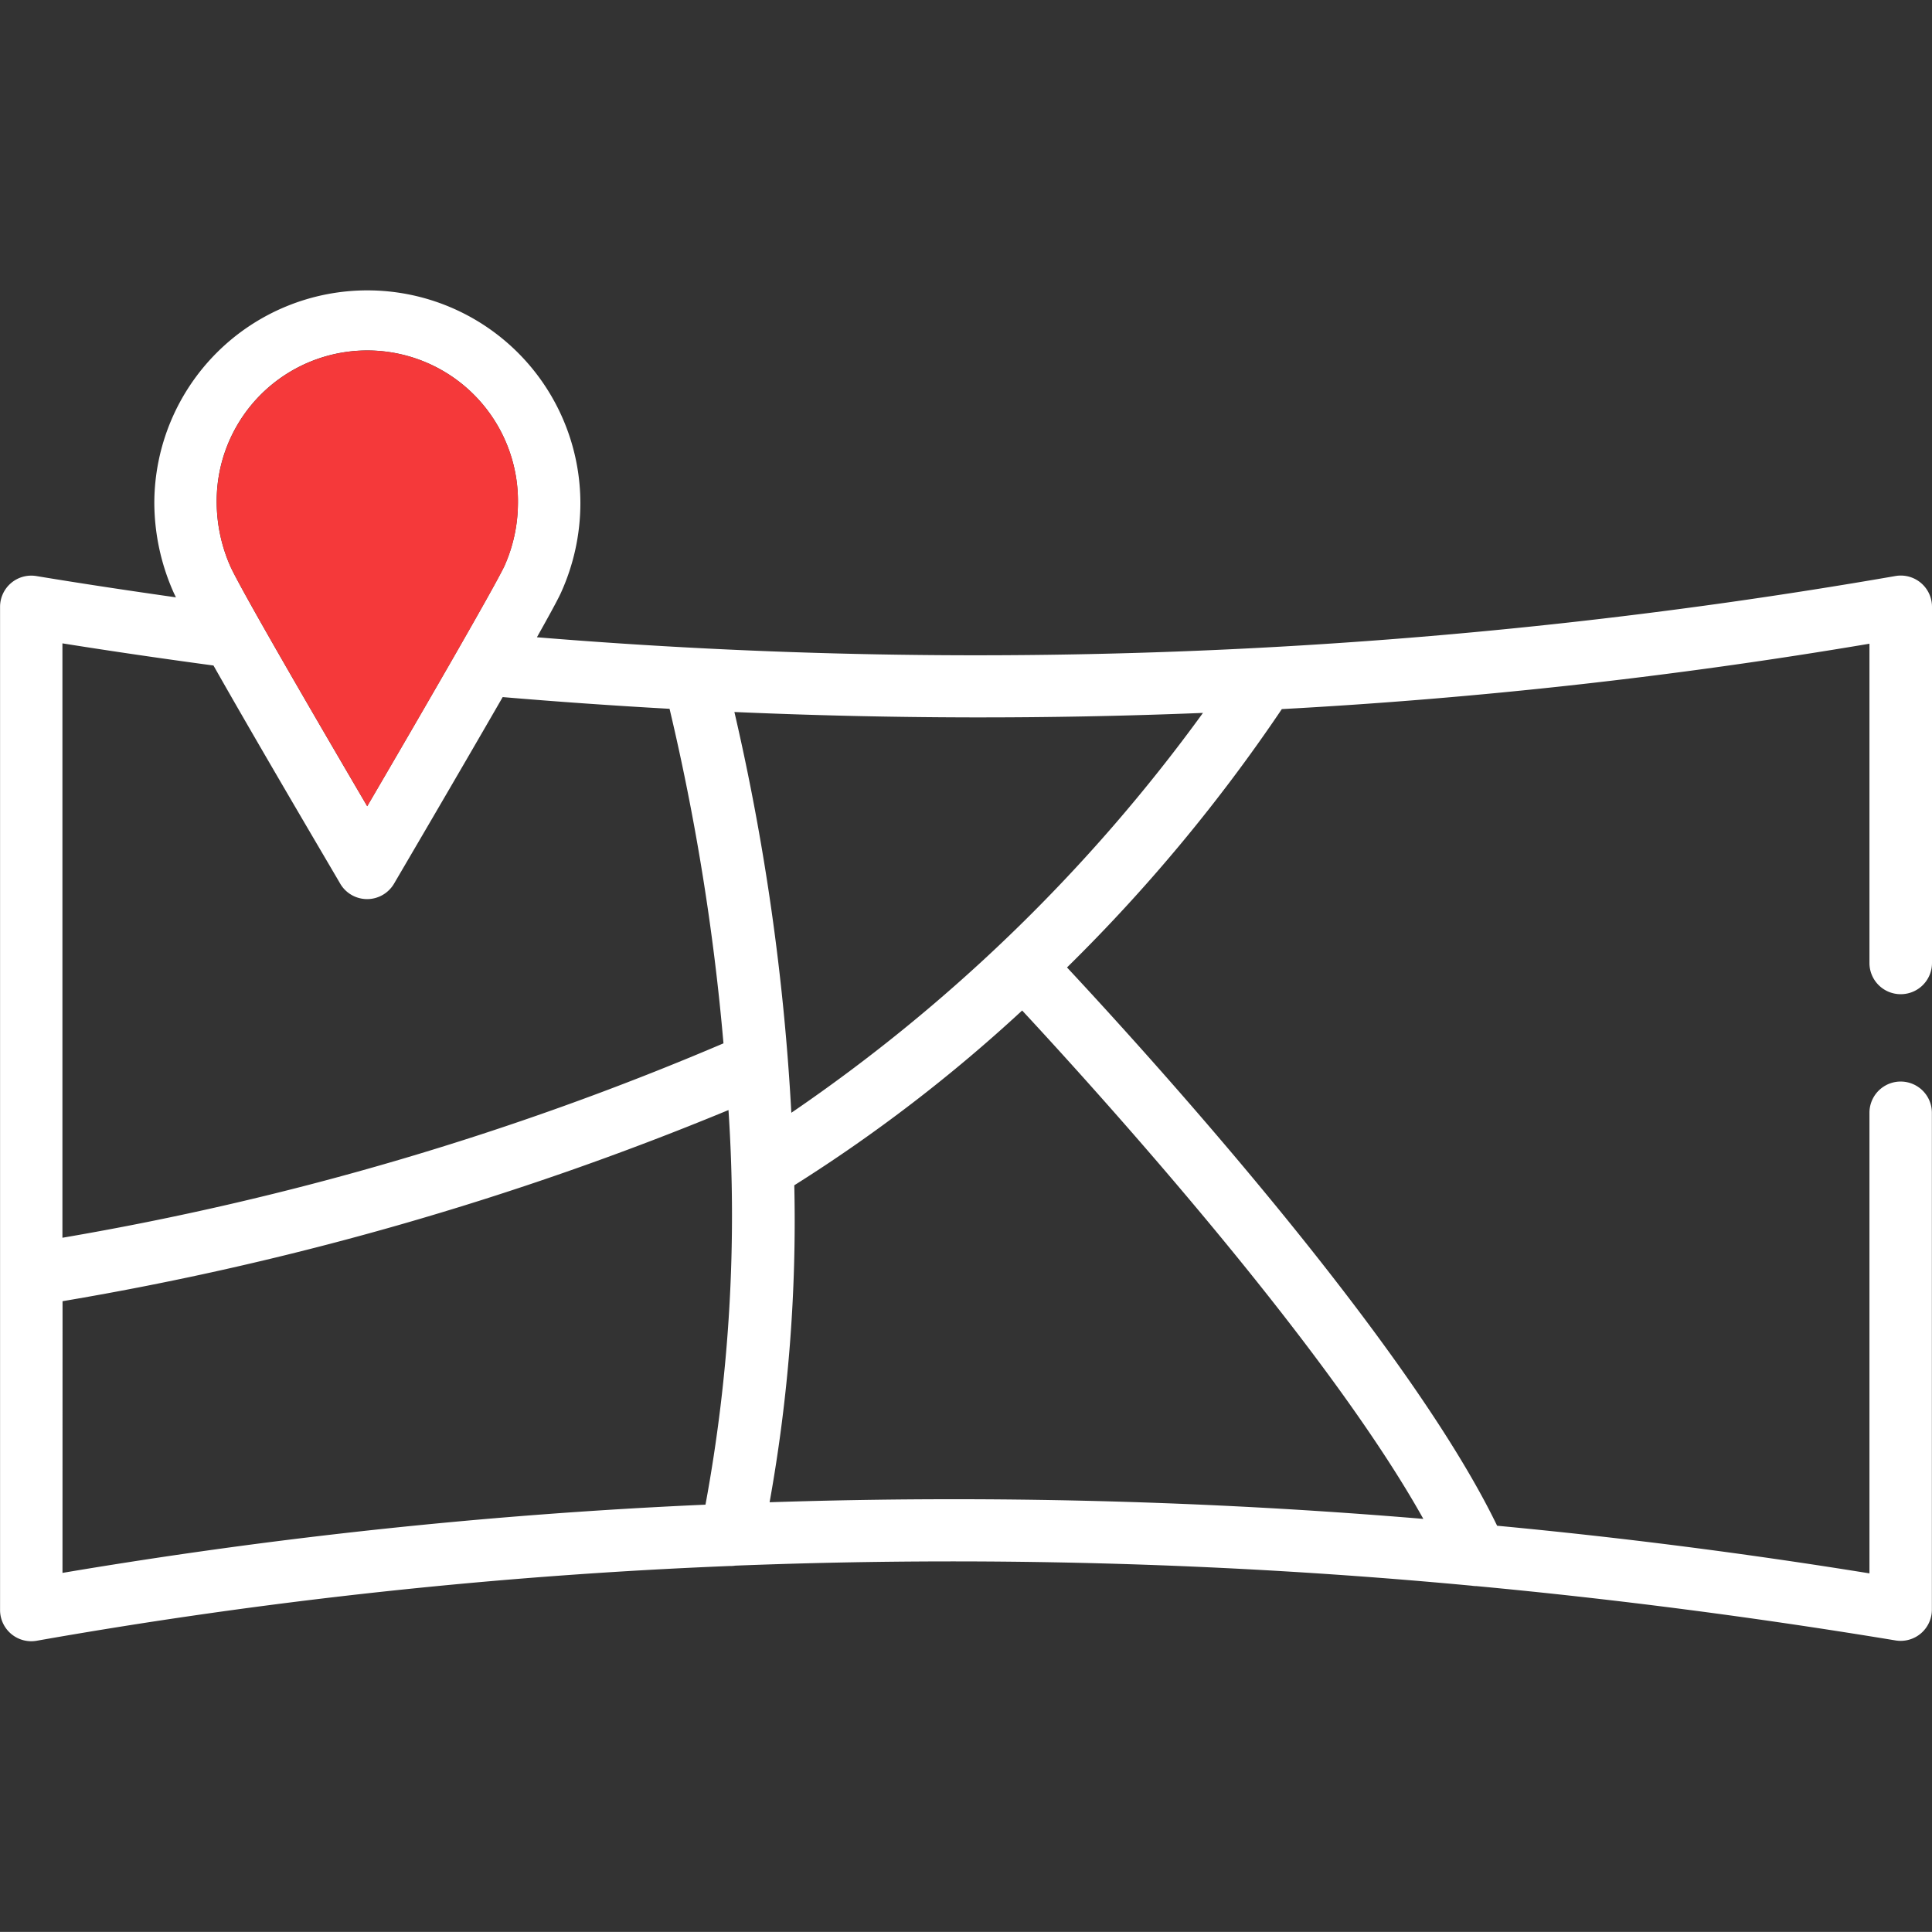
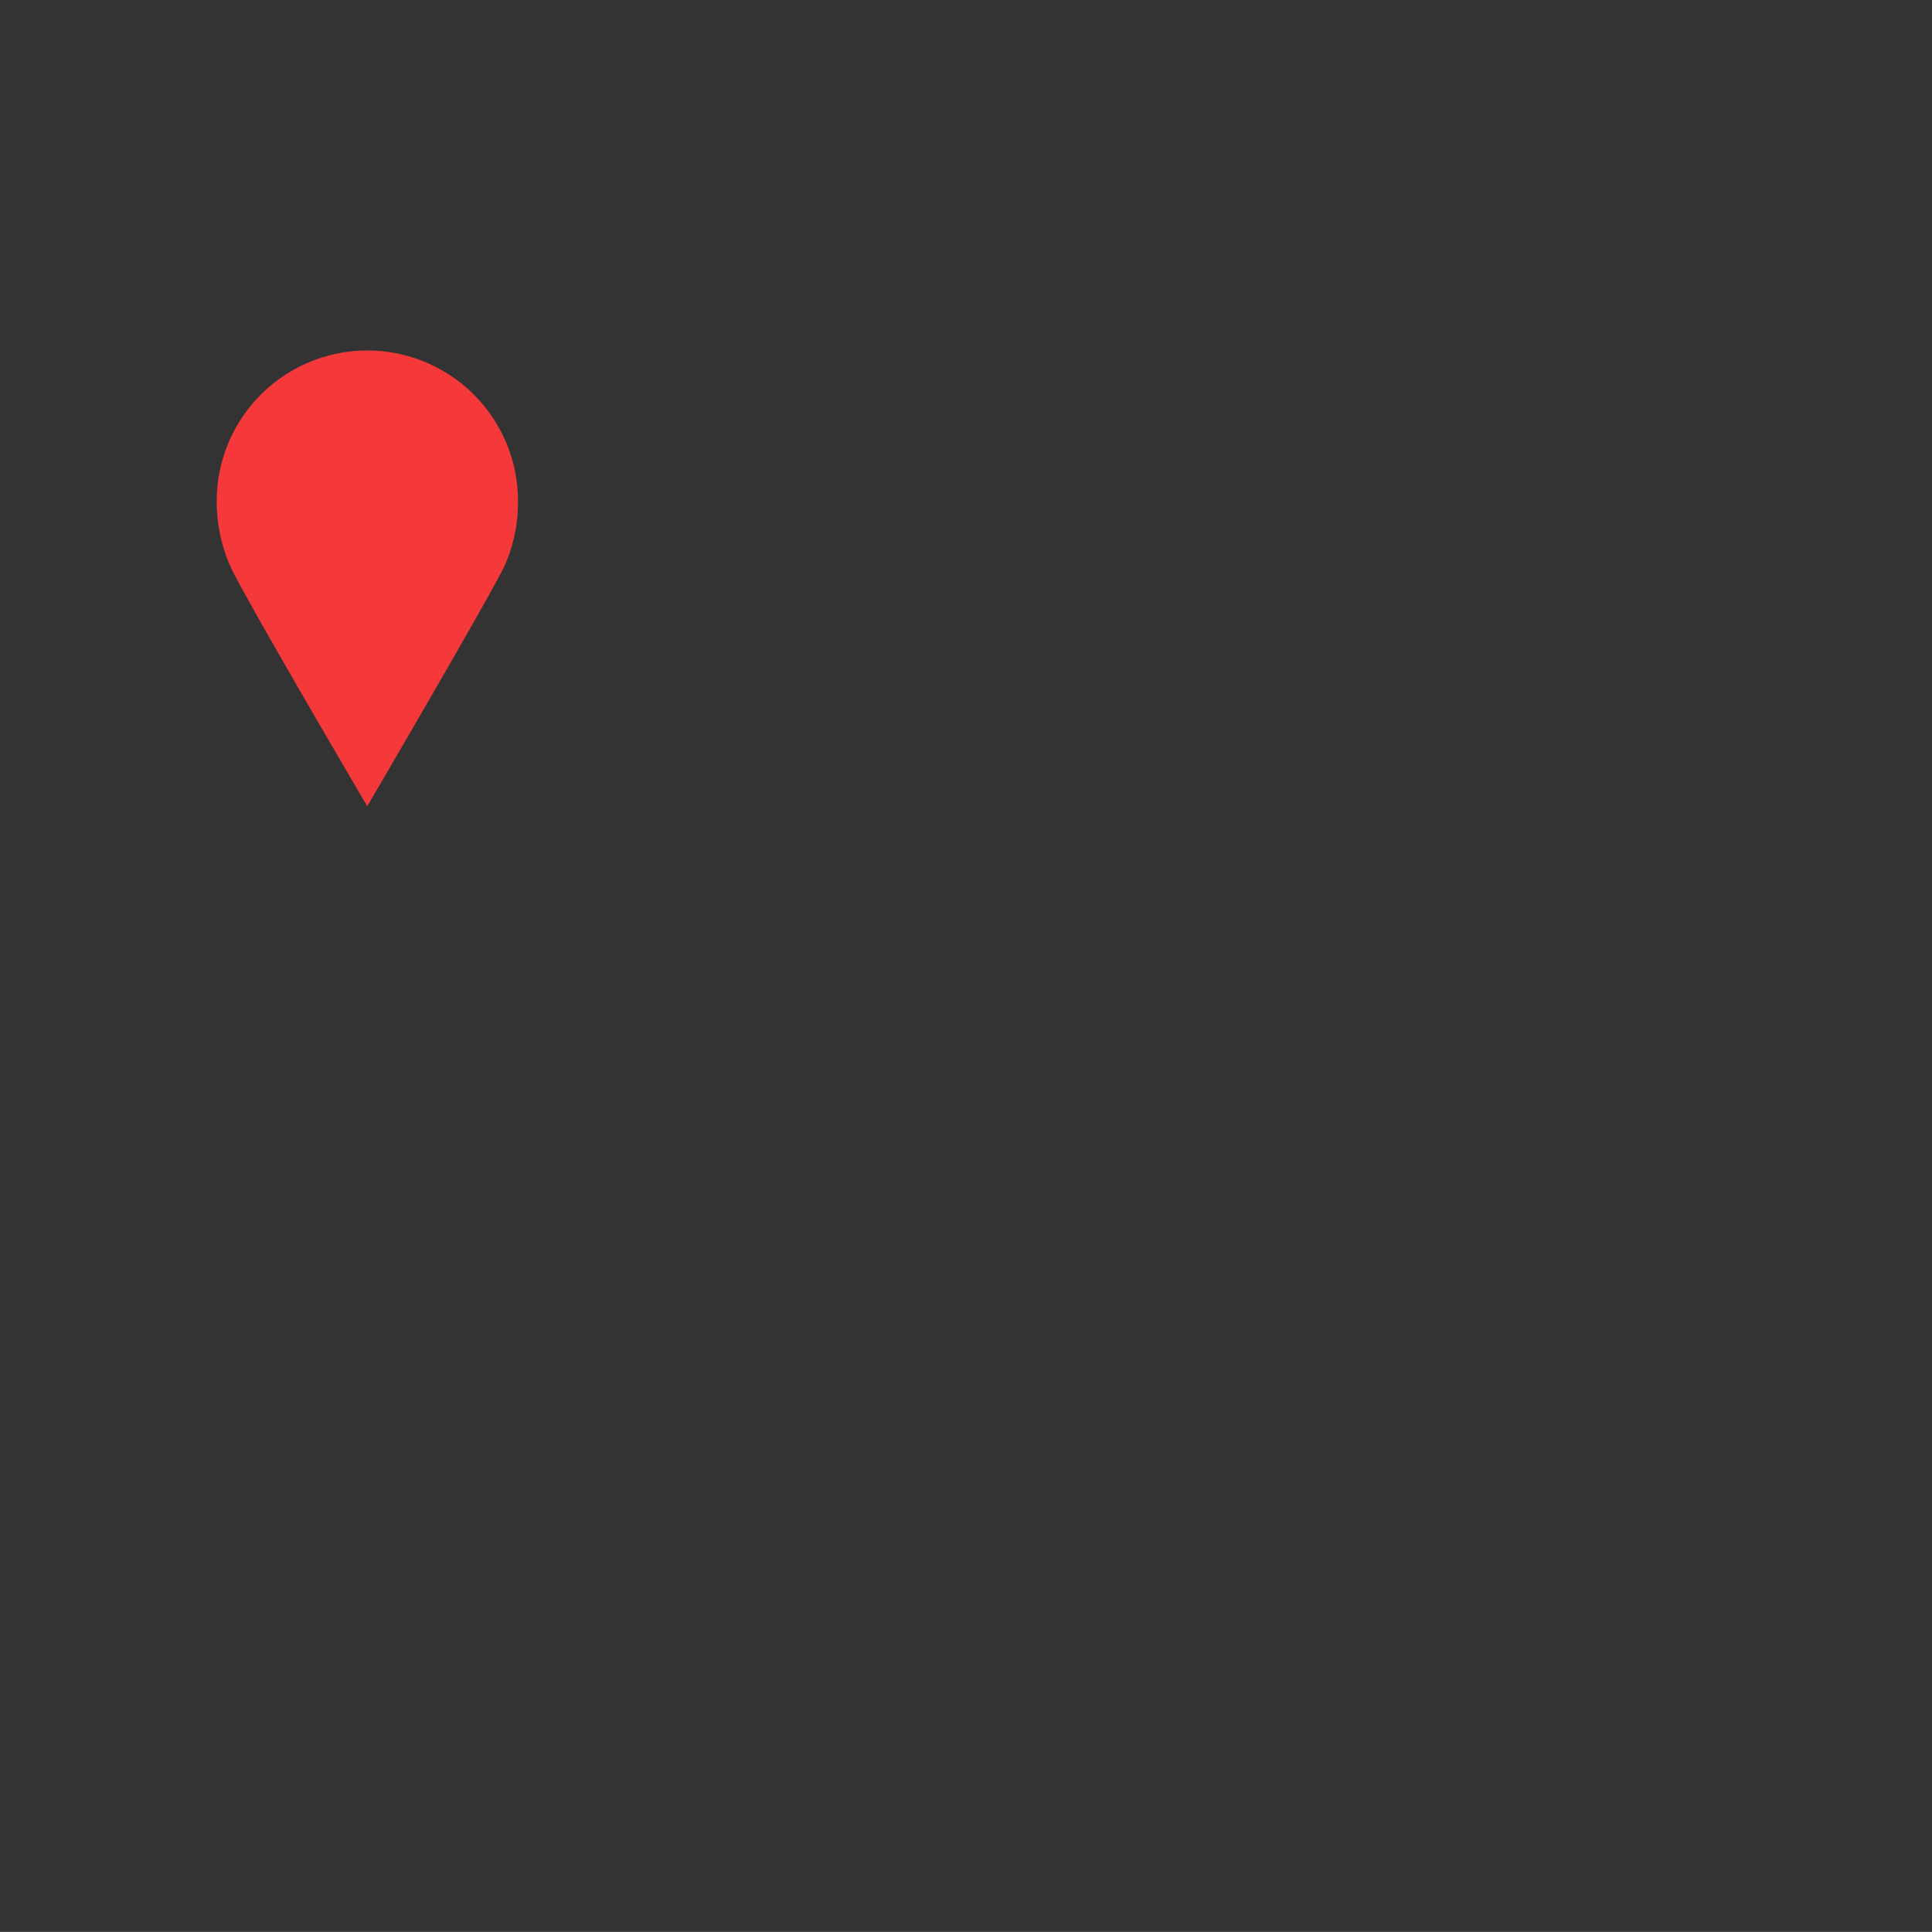
<svg xmlns="http://www.w3.org/2000/svg" width="32" height="31.998" viewBox="0 0 32 31.998">
  <rect x="0" y="0" width="32" height="31.998" fill="#333333" stroke="none" />
  <g id="Group_3750" data-name="Group 3750" transform="translate(-107.501)">
    <g id="Group_3749" data-name="Group 3749" transform="translate(107.501)">
-       <rect id="Rectangle_1201" data-name="Rectangle 1201" width="31.998" height="31.998" transform="translate(0.001)" fill="none" />
      <g id="Group_3748" data-name="Group 3748" transform="translate(0 4.815)">
-         <path id="Path_4037" data-name="Path 4037" d="M31.476,38.736a.517.517,0,0,0,.517-.517v-5.9a.517.517,0,0,0-.607-.509,88.909,88.909,0,0,1-22.5,1.014c.191-.34.334-.6.394-.728a3.6,3.6,0,0,0,.326-1.482A3.528,3.528,0,0,0,2.549,30.6a3.678,3.678,0,0,0,.323,1.49l.035.073c-.772-.11-1.546-.226-2.313-.353a.517.517,0,0,0-.6.51V48.936a.517.517,0,0,0,.607.509,86.015,86.015,0,0,1,11.476-1.238l.023,0a.505.505,0,0,0,.072-.006,92.016,92.016,0,0,1,12.194.332.528.528,0,0,0,.084.007h0q3.455.324,6.941.9a.517.517,0,0,0,.6-.51V40.7a.517.517,0,0,0-1.034,0v7.629q-3.095-.5-6.167-.789c-1.506-3.113-5.843-7.874-7.124-9.247a27.718,27.718,0,0,0,3.558-4.279,86.729,86.729,0,0,0,9.733-1.083V38.22A.517.517,0,0,0,31.476,38.736ZM3.582,30.612a2.495,2.495,0,1,1,4.989.012,2.572,2.572,0,0,1-.225,1.023c-.192.4-1.455,2.579-2.271,3.975C5.261,34.234,4,32.068,3.811,31.655A2.65,2.65,0,0,1,3.582,30.612Zm-.053,2.68c.8,1.413,2.031,3.493,2.1,3.615a.516.516,0,0,0,.445.254h0a.517.517,0,0,0,.445-.255c.063-.108,1.022-1.741,1.8-3.091q1.385.117,2.764.194a38.4,38.4,0,0,1,.893,5.541A48.788,48.788,0,0,1,1.027,42.77V32.925C1.859,33.058,2.7,33.18,3.529,33.292Zm-2.5,10.529a51.026,51.026,0,0,0,11.03-3.166,26.319,26.319,0,0,1-.381,6.536,87.133,87.133,0,0,0-10.65,1.13Zm22.542,3.606a92.954,92.954,0,0,0-10.831-.276,26.317,26.317,0,0,0,.409-5.25,25.754,25.754,0,0,0,3.774-2.895C18.1,40.273,21.929,44.488,23.568,47.427ZM13.1,40.7a38.59,38.59,0,0,0-.943-6.638q3.91.171,7.761.015A27.733,27.733,0,0,1,13.1,40.7Z" transform="translate(0.007 -27.084)" fill="#ffffff" />
        <path id="Path_4038" data-name="Path 4038" d="M20.185,35.393a2.495,2.495,0,1,1,4.989.012,2.572,2.572,0,0,1-.225,1.023c-.192.4-1.455,2.579-2.271,3.975-.815-1.389-2.075-3.555-2.265-3.968A2.65,2.65,0,0,1,20.185,35.393Z" transform="translate(-16.595 -31.864)" fill="#f5393a" />
      </g>
    </g>
  </g>
</svg>